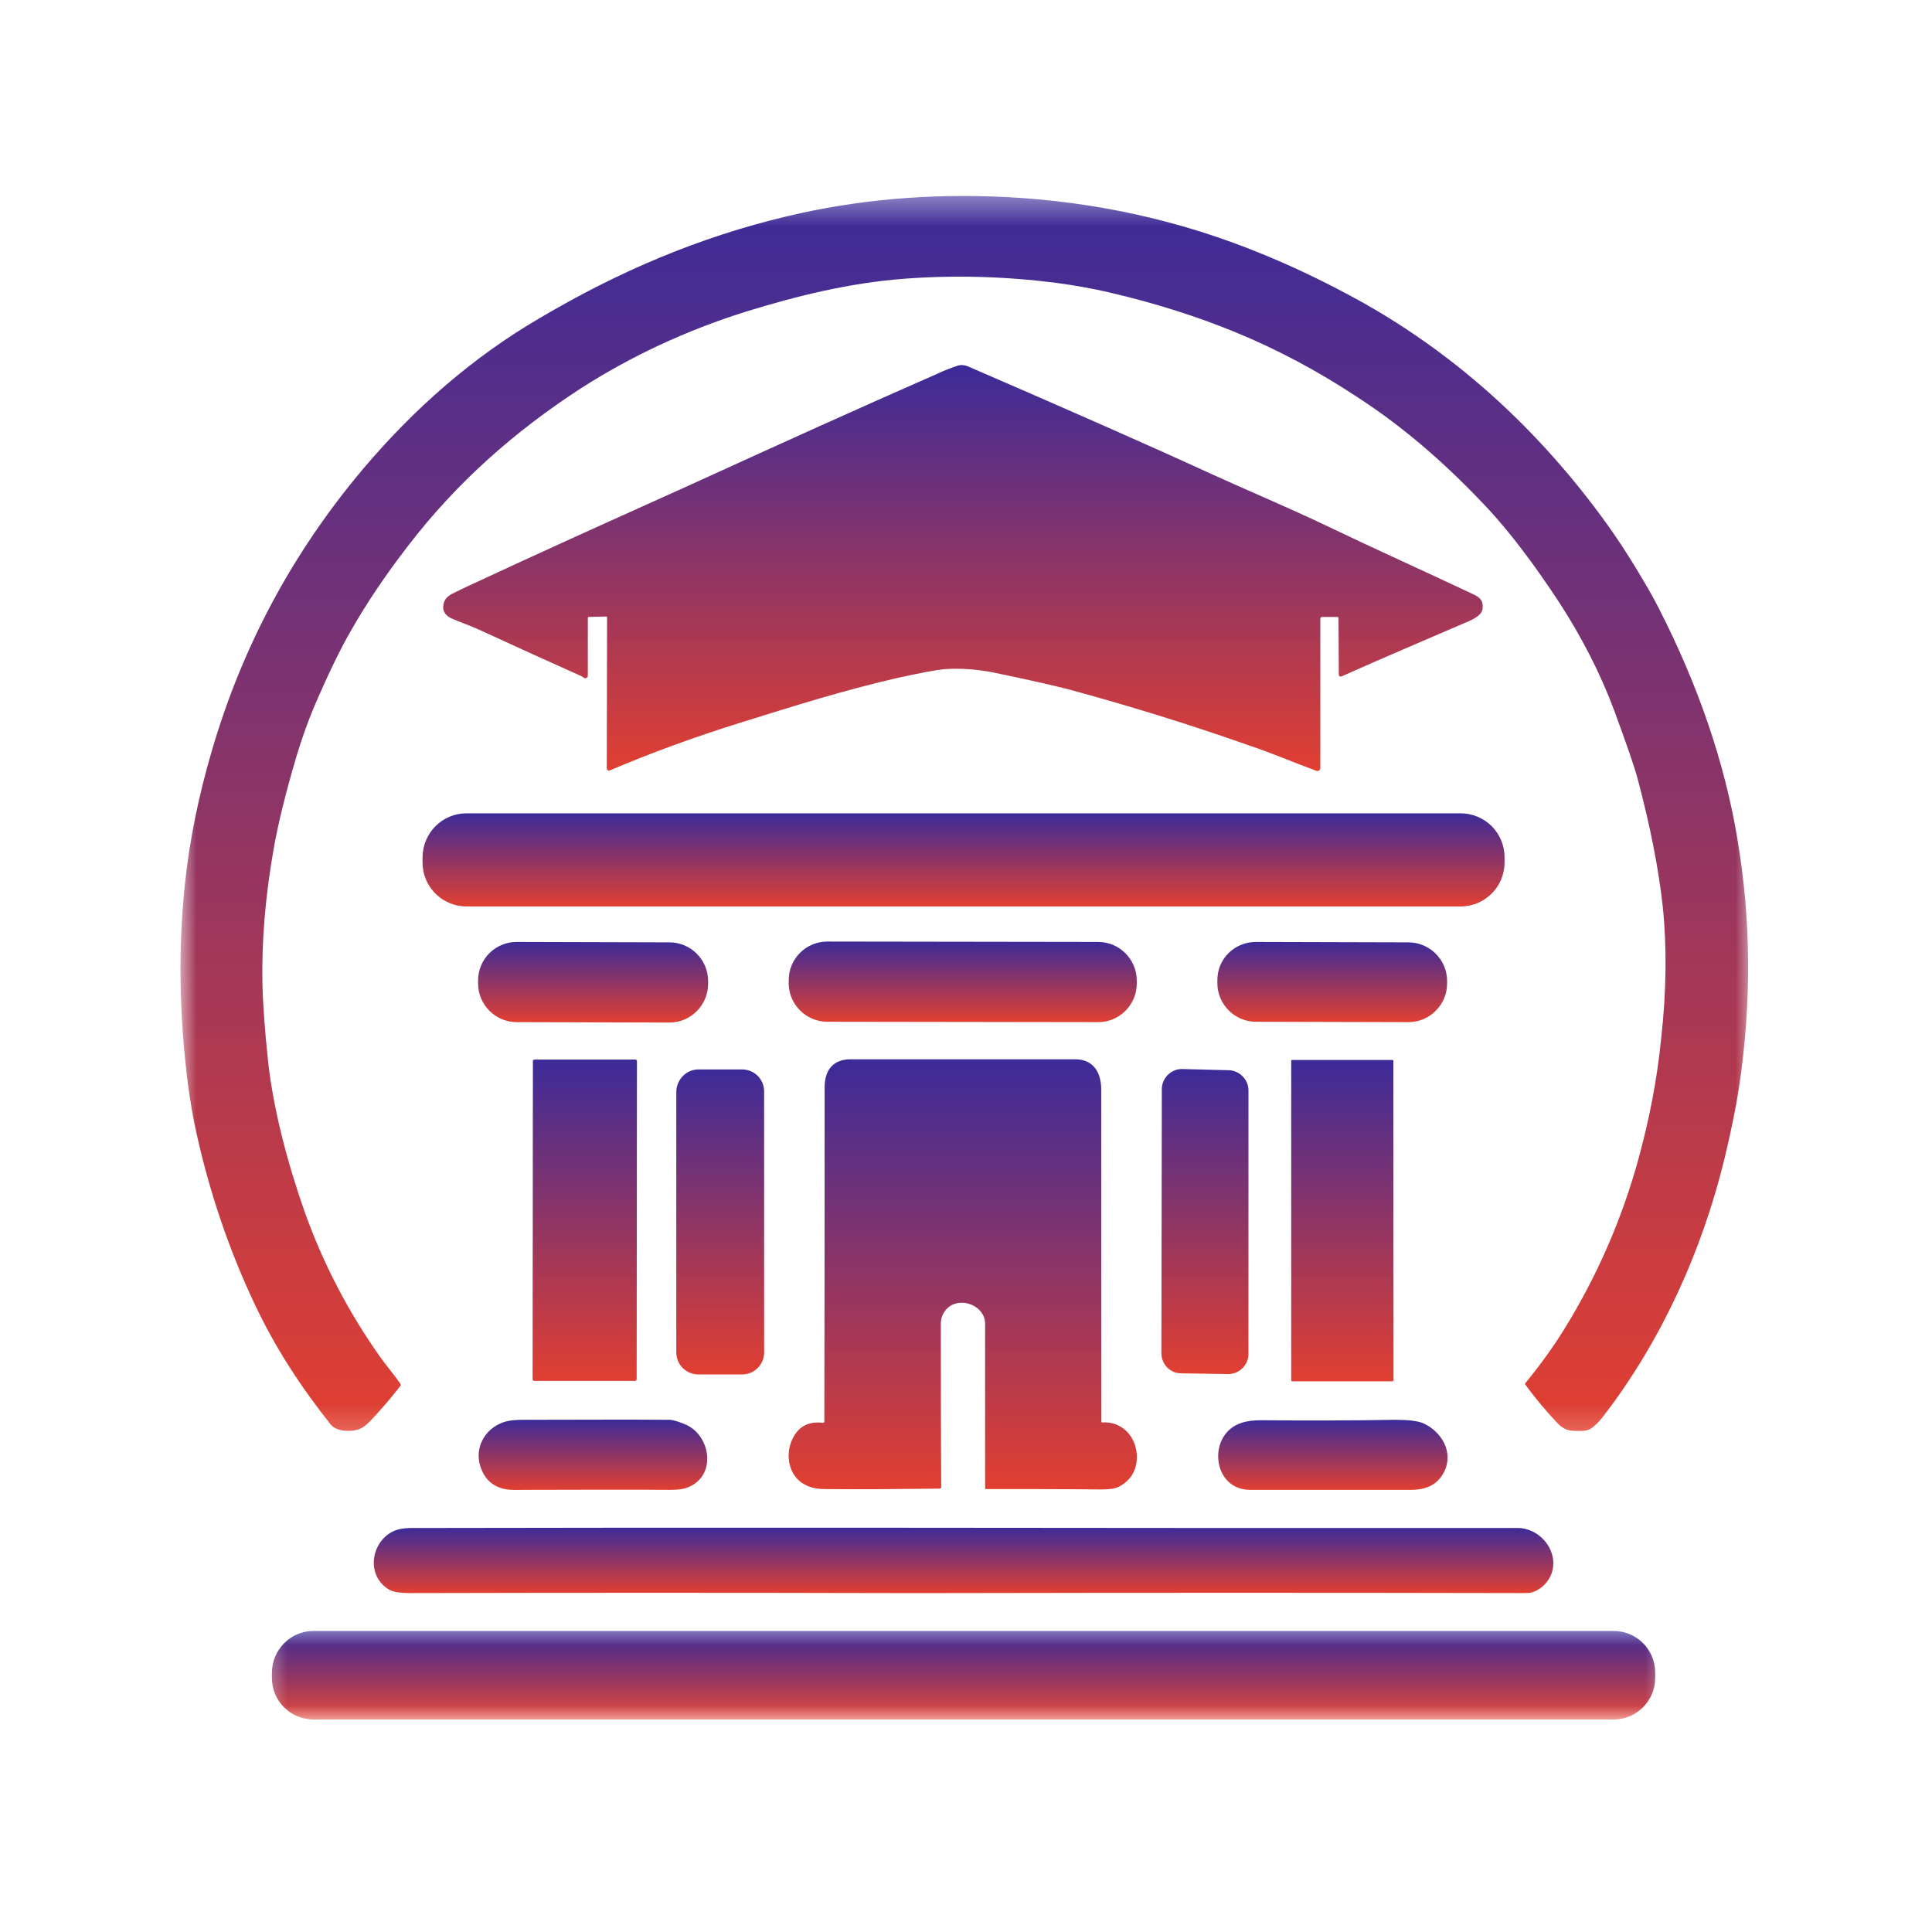
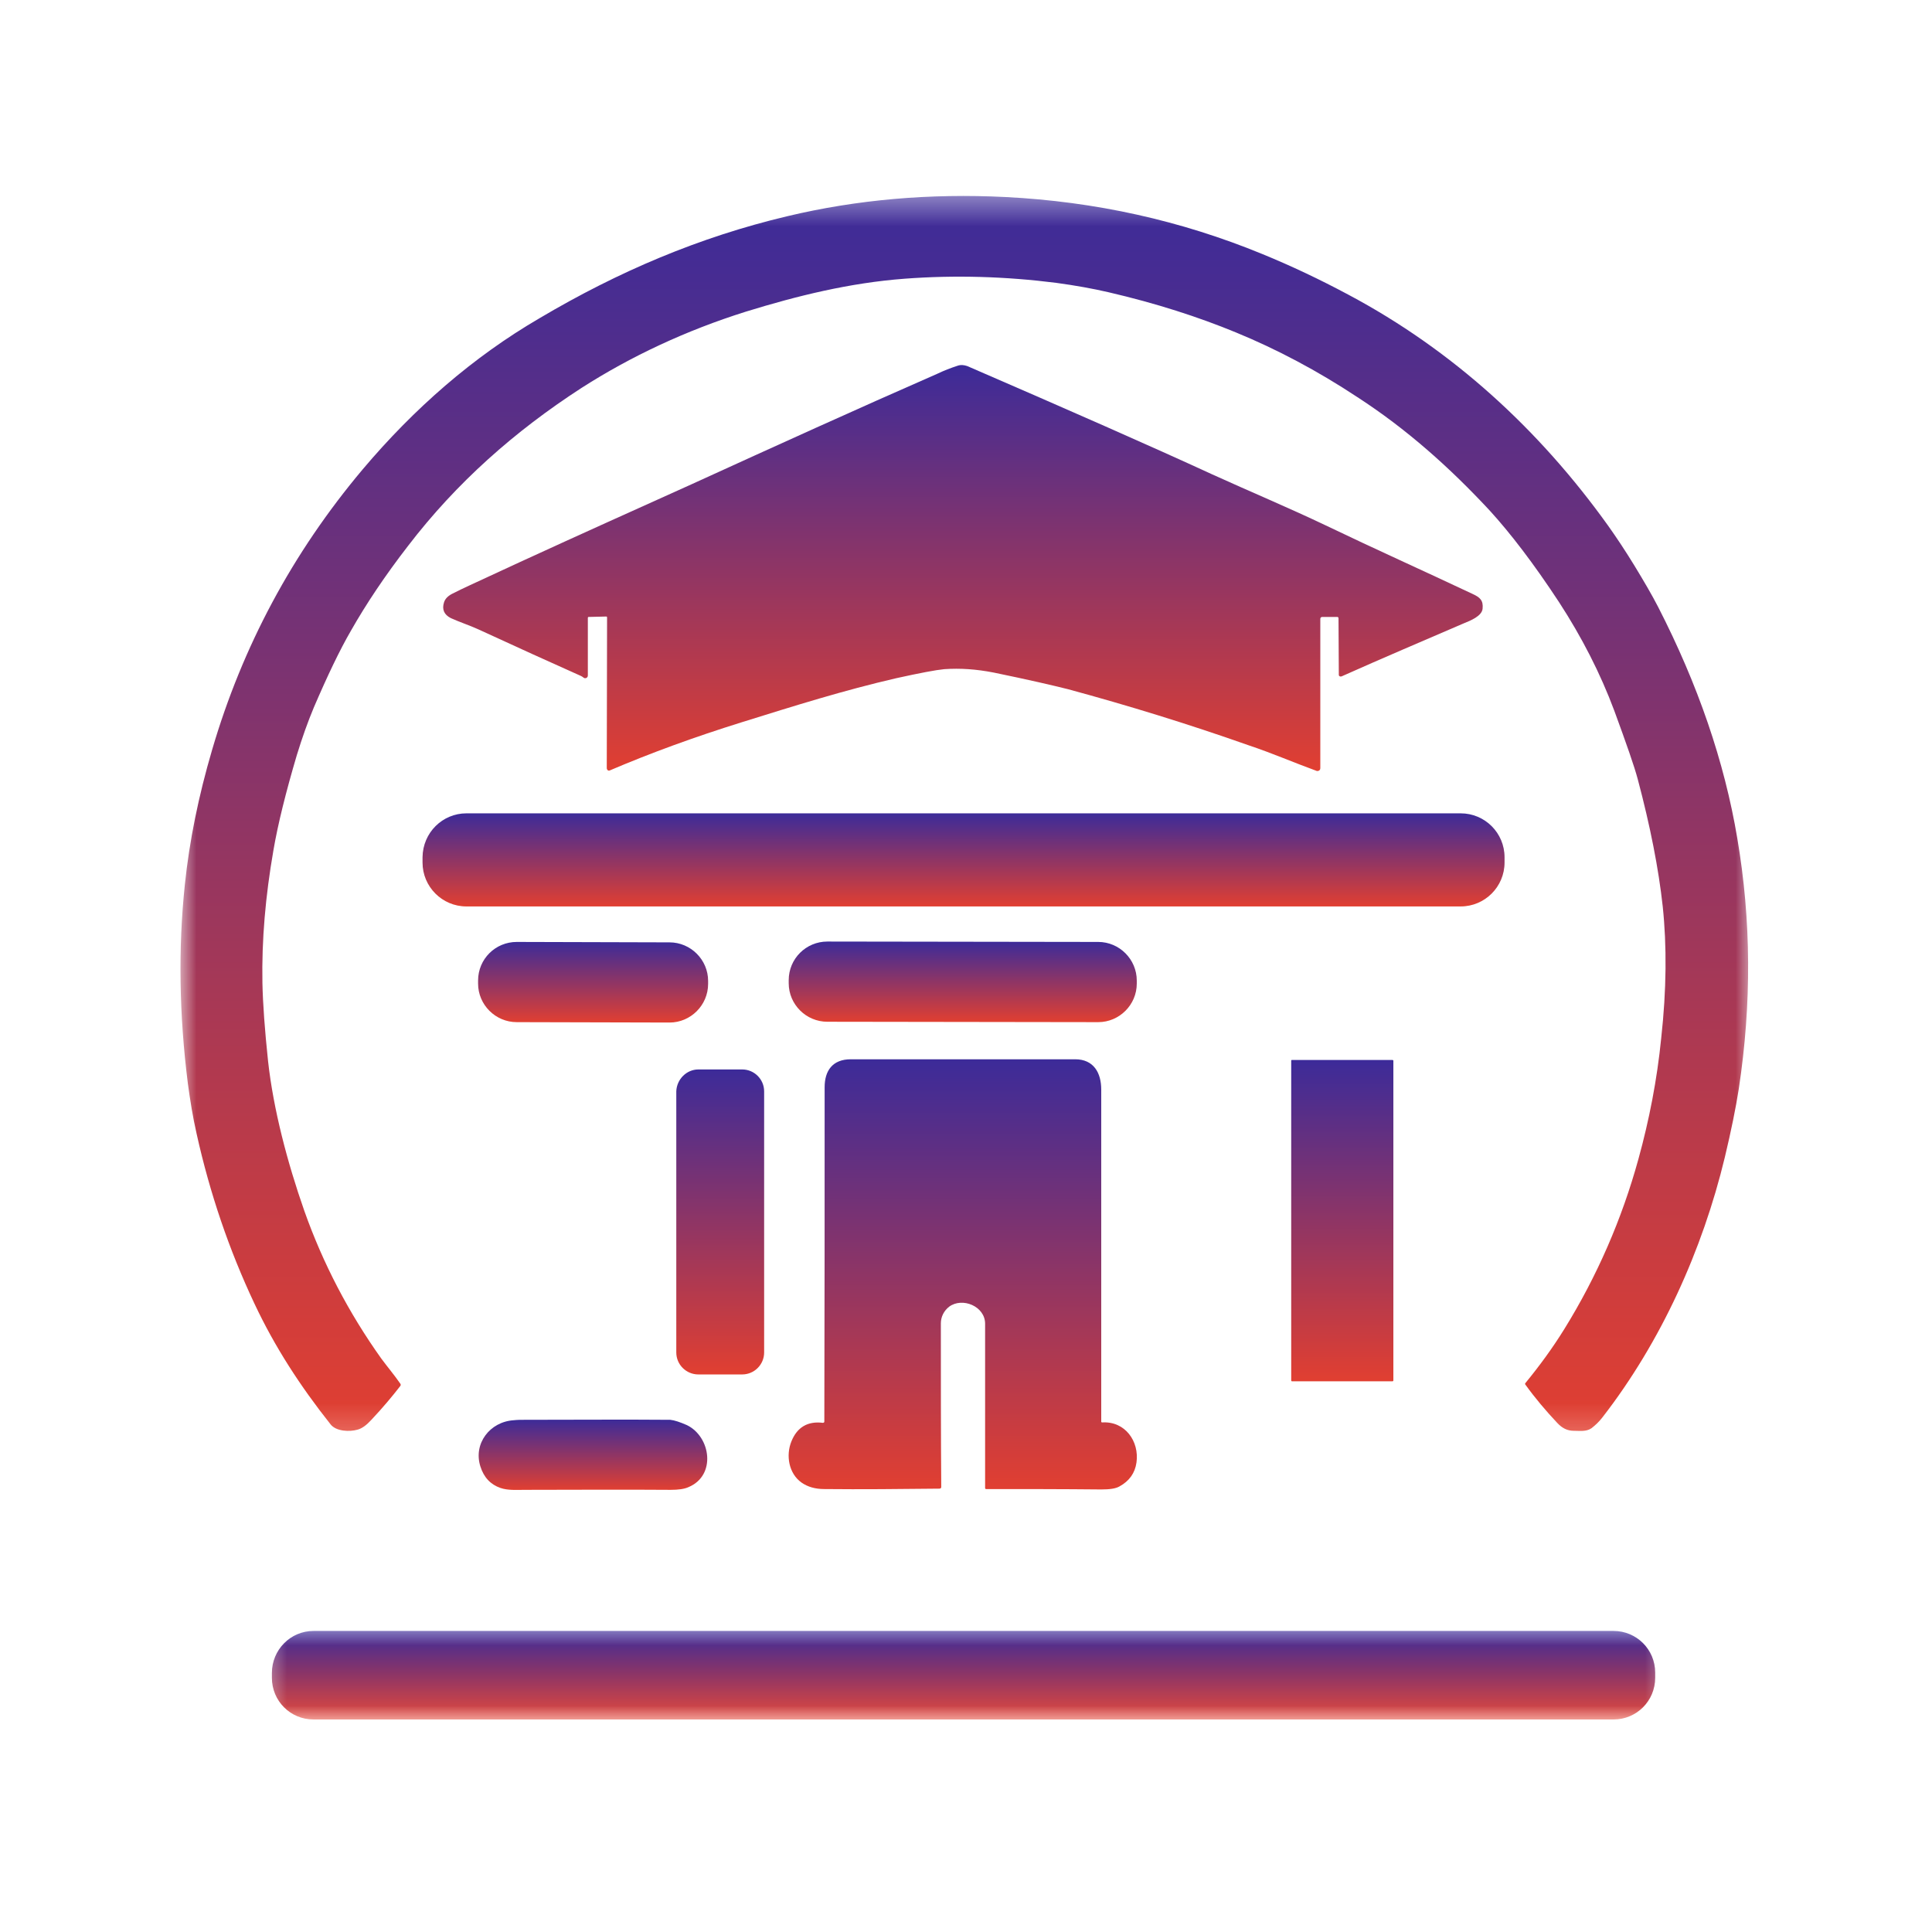
<svg xmlns="http://www.w3.org/2000/svg" width="64" height="64" viewBox="0 0 64 64" fill="none">
  <mask id="mask0_21_54" style="mask-type:luminance" maskUnits="userSpaceOnUse" x="5" y="6" width="54" height="42">
    <path d="M5.973 6.4H58.027V47.787H5.973V6.4Z" fill="white" />
  </mask>
  <g mask="url(#mask0_21_54)">
    <path d="M40.943 11.013C39.7 10.5 38.297 10.047 36.73 9.683C36.203 9.56 35.627 9.457 34.99 9.37C33.31 9.157 31.63 9.107 29.963 9.233C28.147 9.37 26.417 9.797 24.71 10.323C22.717 10.95 20.9 11.803 19.26 12.853C17.053 14.283 15.123 15.987 13.52 18.08C12.753 19.07 12.127 20.01 11.627 20.89C11.25 21.54 10.85 22.38 10.397 23.433C10.197 23.91 10.01 24.437 9.833 25.013C9.47 26.24 9.207 27.293 9.057 28.17C8.793 29.687 8.667 31.14 8.693 32.557C8.707 33.247 8.77 34.11 8.88 35.153C9.057 36.757 9.52 38.51 10.083 40.117C10.7 41.857 11.55 43.487 12.63 45.003C12.843 45.29 13.057 45.543 13.257 45.83C13.28 45.857 13.28 45.893 13.257 45.917C12.993 46.257 12.68 46.633 12.303 47.033C12.14 47.21 11.99 47.323 11.84 47.36C11.59 47.433 11.137 47.423 10.95 47.183C9.947 45.917 9.107 44.627 8.43 43.187C7.59 41.407 6.95 39.527 6.513 37.557C6.387 37.007 6.3 36.457 6.223 35.89C5.937 33.623 5.9 31.43 6.123 29.31C6.273 27.857 6.577 26.367 7.027 24.837C8.03 21.417 9.683 18.32 12.013 15.55C13.707 13.543 15.663 11.827 17.88 10.537C20.487 8.993 23.17 7.853 26.077 7.163C28.383 6.613 30.803 6.4 33.31 6.527C36.28 6.677 39.113 7.303 41.82 8.417C42.773 8.807 43.723 9.257 44.663 9.76C48.123 11.6 50.993 14.233 53.273 17.417C53.55 17.807 53.84 18.243 54.14 18.733C54.453 19.247 54.717 19.697 54.93 20.11C56.247 22.68 57.123 25.227 57.55 27.77C58.013 30.49 58.027 33.247 57.6 36.067C57.5 36.707 57.347 37.457 57.137 38.337C56.397 41.407 55.03 44.44 53.087 46.947C52.973 47.097 52.85 47.21 52.723 47.31C52.547 47.433 52.333 47.397 52.133 47.397C51.92 47.397 51.747 47.31 51.583 47.133C51.207 46.733 50.857 46.32 50.53 45.867C50.517 45.857 50.517 45.83 50.53 45.817C50.993 45.253 51.433 44.653 51.82 44.027C52.9 42.283 53.727 40.39 54.277 38.387C54.63 37.107 54.893 35.767 55.03 34.387C55.207 32.783 55.217 31.33 55.08 30.027C54.943 28.773 54.667 27.37 54.253 25.813C54.14 25.387 53.877 24.637 53.477 23.547C53.013 22.303 52.397 21.103 51.647 19.95C50.807 18.67 50.03 17.657 49.34 16.903C48.023 15.487 46.593 14.21 44.967 13.157C43.637 12.277 42.283 11.563 40.943 11.013Z" fill="url(#paint0_linear_21_54)" />
  </g>
  <path d="M44.34 20.487C44.34 20.45 44.327 20.437 44.29 20.437H43.8C43.763 20.437 43.737 20.463 43.737 20.5V25.45C43.737 25.5 43.7 25.54 43.65 25.54C43.637 25.54 43.623 25.54 43.623 25.54C42.86 25.263 42.147 24.95 41.357 24.687C39.363 23.983 37.37 23.37 35.377 22.83C34.887 22.707 34.073 22.517 32.92 22.28C32.343 22.167 31.807 22.13 31.28 22.167C31.003 22.193 30.477 22.293 29.687 22.467C27.943 22.87 26.353 23.37 24.547 23.933C23.02 24.41 21.567 24.937 20.187 25.527C20.173 25.527 20.16 25.527 20.15 25.527C20.11 25.5 20.1 25.477 20.1 25.437C20.1 23.96 20.11 22.293 20.11 20.45C20.11 20.437 20.1 20.423 20.087 20.423L19.497 20.437C19.483 20.437 19.473 20.45 19.473 20.463V22.38C19.473 22.43 19.433 22.467 19.383 22.467C19.36 22.467 19.347 22.457 19.323 22.443C19.297 22.417 19.27 22.407 19.247 22.393C18.23 21.94 17.103 21.427 15.85 20.85C15.55 20.713 15.237 20.613 14.937 20.477C14.71 20.363 14.633 20.187 14.71 19.95C14.747 19.837 14.833 19.747 14.973 19.673C15.173 19.573 15.373 19.473 15.573 19.383C17.807 18.343 19.747 17.467 21.413 16.717C21.94 16.477 22.443 16.25 22.92 16.037C25.69 14.773 28.397 13.543 31.053 12.38C31.267 12.277 31.493 12.19 31.717 12.117C31.83 12.077 31.93 12.09 32.043 12.127C35.427 13.593 38.133 14.783 40.153 15.713C41.393 16.277 42.683 16.817 43.913 17.403C45.53 18.18 47.16 18.91 48.777 19.673C49.027 19.787 49.14 19.887 49.113 20.163C49.09 20.413 48.7 20.563 48.487 20.65C47.147 21.227 45.793 21.803 44.44 22.407C44.4 22.417 44.363 22.407 44.35 22.367C44.35 22.357 44.35 22.357 44.35 22.343L44.34 20.487Z" fill="url(#paint1_linear_21_54)" />
  <path d="M15.45 26.943H48.387C49.19 26.943 49.84 27.593 49.84 28.397V28.573C49.84 29.373 49.19 30.027 48.387 30.027H15.45C14.647 30.027 13.997 29.373 13.997 28.573V28.397C14.007 27.58 14.66 26.943 15.45 26.943Z" fill="url(#paint2_linear_21_54)" />
  <path d="M17.117 31.203L22.18 31.217C22.88 31.217 23.457 31.793 23.457 32.493V32.593C23.457 33.297 22.88 33.873 22.18 33.873L17.117 33.86C16.413 33.86 15.837 33.283 15.837 32.583V32.483C15.837 31.767 16.413 31.203 17.117 31.203Z" fill="url(#paint3_linear_21_54)" />
  <path d="M27.407 31.19L36.38 31.203C37.083 31.203 37.657 31.78 37.657 32.483V32.583C37.657 33.283 37.083 33.86 36.38 33.86L27.407 33.847C26.703 33.847 26.127 33.273 26.127 32.57V32.47C26.127 31.757 26.703 31.19 27.407 31.19Z" fill="url(#paint4_linear_21_54)" />
-   <path d="M41.607 31.203L46.657 31.217C47.36 31.217 47.937 31.793 47.937 32.493V32.583C47.937 33.283 47.36 33.86 46.657 33.86L41.607 33.847C40.903 33.847 40.327 33.273 40.327 32.57V32.483C40.317 31.767 40.893 31.203 41.607 31.203Z" fill="url(#paint5_linear_21_54)" />
-   <path d="M17.703 35.1H21.05C21.077 35.1 21.1 35.127 21.1 35.153L21.09 45.693C21.09 45.717 21.063 45.743 21.04 45.743H17.693C17.667 45.743 17.643 45.717 17.643 45.693L17.653 35.153C17.653 35.127 17.667 35.1 17.703 35.1Z" fill="url(#paint6_linear_21_54)" />
  <path d="M27.257 47.133C27.28 47.133 27.307 47.12 27.307 47.097C27.307 47.097 27.307 47.097 27.307 47.083C27.317 43.41 27.317 39.727 27.317 36.017C27.317 35.467 27.58 35.09 28.183 35.09C30.427 35.09 32.907 35.09 35.617 35.09C36.23 35.09 36.48 35.54 36.48 36.093C36.48 39.763 36.48 43.437 36.48 47.097C36.48 47.11 36.493 47.12 36.507 47.12C37.27 47.07 37.747 47.747 37.647 48.45C37.597 48.8 37.407 49.063 37.083 49.24C36.957 49.313 36.757 49.34 36.48 49.34C35.177 49.327 33.91 49.327 32.67 49.327C32.643 49.327 32.633 49.313 32.633 49.29C32.633 47.573 32.633 45.757 32.633 43.85C32.633 43.273 31.88 42.96 31.44 43.287C31.267 43.423 31.167 43.623 31.167 43.837C31.167 45.73 31.167 47.547 31.18 49.263C31.18 49.29 31.153 49.313 31.127 49.313C29.8 49.327 28.533 49.34 27.307 49.327C27.003 49.327 26.753 49.253 26.553 49.113C26.127 48.813 26.027 48.21 26.217 47.747C26.403 47.283 26.753 47.07 27.257 47.133Z" fill="url(#paint7_linear_21_54)" />
  <path d="M42.797 35.113H46.13C46.143 35.113 46.157 35.127 46.157 35.14V45.73C46.157 45.743 46.143 45.757 46.13 45.757H42.797C42.783 45.757 42.773 45.743 42.773 45.73V35.14C42.773 35.113 42.783 35.113 42.797 35.113Z" fill="url(#paint8_linear_21_54)" />
  <path d="M23.133 35.427H24.587C24.987 35.427 25.313 35.753 25.313 36.153V44.803C25.313 45.203 24.987 45.53 24.587 45.53H23.133C22.73 45.53 22.403 45.203 22.403 44.803V36.153C22.417 35.753 22.743 35.427 23.133 35.427Z" fill="url(#paint9_linear_21_54)" />
-   <path d="M41.357 36.117V44.853C41.357 45.217 41.053 45.517 40.69 45.517H40.68L39.123 45.493C38.76 45.493 38.473 45.19 38.473 44.827L38.487 36.08C38.487 35.717 38.787 35.413 39.15 35.413H39.163L40.717 35.453C41.053 35.467 41.357 35.753 41.357 36.117Z" fill="url(#paint10_linear_21_54)" />
  <path d="M22.757 47.21C23.547 47.597 23.733 48.877 22.807 49.263C22.667 49.327 22.467 49.353 22.217 49.353C20.563 49.34 18.947 49.353 17.39 49.353C17.117 49.353 16.827 49.377 16.577 49.29C16.25 49.177 16.027 48.94 15.913 48.577C15.673 47.823 16.227 47.097 17.017 47.047C17.14 47.033 17.253 47.033 17.367 47.033C19.06 47.033 20.663 47.02 22.203 47.033C22.343 47.047 22.53 47.11 22.757 47.21Z" fill="url(#paint11_linear_21_54)" />
-   <path d="M47.837 48.763C47.61 49.203 47.22 49.353 46.733 49.353C44.953 49.353 43.173 49.353 41.407 49.353C40.14 49.353 39.977 47.497 41.13 47.133C41.317 47.07 41.543 47.047 41.783 47.047C43.237 47.06 44.713 47.06 46.22 47.033C46.657 47.033 46.957 47.07 47.147 47.147C47.773 47.433 48.16 48.123 47.837 48.763Z" fill="url(#paint12_linear_21_54)" />
-   <path d="M50.28 50.617C50.98 50.617 51.583 51.307 51.433 51.997C51.37 52.323 51.093 52.65 50.743 52.75C50.68 52.773 50.58 52.773 50.453 52.773C44.187 52.76 37.797 52.76 31.253 52.773C30.753 52.773 30.2 52.773 29.6 52.773C24.247 52.76 18.907 52.76 13.593 52.773C13.257 52.773 13.017 52.737 12.893 52.66C12.127 52.21 12.267 51.107 13.017 50.73C13.167 50.657 13.37 50.617 13.643 50.617C17.743 50.607 22.517 50.607 27.983 50.607C35.463 50.617 42.897 50.617 50.28 50.617Z" fill="url(#paint13_linear_21_54)" />
  <mask id="mask1_21_54" style="mask-type:luminance" maskUnits="userSpaceOnUse" x="8" y="53" width="48" height="4">
    <path d="M8.533 53.76H55.467V56.96H8.533V53.76Z" fill="white" />
  </mask>
  <g mask="url(#mask1_21_54)">
    <path d="M10.387 54.027H53.45C54.213 54.027 54.83 54.64 54.83 55.407V55.58C54.83 56.347 54.213 56.96 53.45 56.96H10.387C9.62 56.96 9.007 56.347 9.007 55.58V55.42C9.007 54.653 9.62 54.027 10.387 54.027Z" fill="url(#paint14_linear_21_54)" />
  </g>
  <defs>
    <linearGradient id="paint0_linear_21_54" x1="31.944" y1="6.491" x2="31.944" y2="47.402" gradientUnits="userSpaceOnUse">
      <stop stop-color="#3C2B99" />
      <stop offset="1" stop-color="#E13F31" />
    </linearGradient>
    <linearGradient id="paint1_linear_21_54" x1="31.899" y1="12.092" x2="31.899" y2="25.54" gradientUnits="userSpaceOnUse">
      <stop stop-color="#3C2B99" />
      <stop offset="1" stop-color="#E13F31" />
    </linearGradient>
    <linearGradient id="paint2_linear_21_54" x1="31.918" y1="26.943" x2="31.918" y2="30.027" gradientUnits="userSpaceOnUse">
      <stop stop-color="#3C2B99" />
      <stop offset="1" stop-color="#E13F31" />
    </linearGradient>
    <linearGradient id="paint3_linear_21_54" x1="19.647" y1="31.203" x2="19.647" y2="33.873" gradientUnits="userSpaceOnUse">
      <stop stop-color="#3C2B99" />
      <stop offset="1" stop-color="#E13F31" />
    </linearGradient>
    <linearGradient id="paint4_linear_21_54" x1="31.892" y1="31.19" x2="31.892" y2="33.86" gradientUnits="userSpaceOnUse">
      <stop stop-color="#3C2B99" />
      <stop offset="1" stop-color="#E13F31" />
    </linearGradient>
    <linearGradient id="paint5_linear_21_54" x1="44.132" y1="31.203" x2="44.132" y2="33.86" gradientUnits="userSpaceOnUse">
      <stop stop-color="#3C2B99" />
      <stop offset="1" stop-color="#E13F31" />
    </linearGradient>
    <linearGradient id="paint6_linear_21_54" x1="19.372" y1="35.1" x2="19.372" y2="45.743" gradientUnits="userSpaceOnUse">
      <stop stop-color="#3C2B99" />
      <stop offset="1" stop-color="#E13F31" />
    </linearGradient>
    <linearGradient id="paint7_linear_21_54" x1="31.892" y1="35.09" x2="31.892" y2="49.34" gradientUnits="userSpaceOnUse">
      <stop stop-color="#3C2B99" />
      <stop offset="1" stop-color="#E13F31" />
    </linearGradient>
    <linearGradient id="paint8_linear_21_54" x1="44.465" y1="35.113" x2="44.465" y2="45.757" gradientUnits="userSpaceOnUse">
      <stop stop-color="#3C2B99" />
      <stop offset="1" stop-color="#E13F31" />
    </linearGradient>
    <linearGradient id="paint9_linear_21_54" x1="23.858" y1="35.427" x2="23.858" y2="45.53" gradientUnits="userSpaceOnUse">
      <stop stop-color="#3C2B99" />
      <stop offset="1" stop-color="#E13F31" />
    </linearGradient>
    <linearGradient id="paint10_linear_21_54" x1="39.915" y1="35.413" x2="39.915" y2="45.517" gradientUnits="userSpaceOnUse">
      <stop stop-color="#3C2B99" />
      <stop offset="1" stop-color="#E13F31" />
    </linearGradient>
    <linearGradient id="paint11_linear_21_54" x1="19.643" y1="47.027" x2="19.643" y2="49.356" gradientUnits="userSpaceOnUse">
      <stop stop-color="#3C2B99" />
      <stop offset="1" stop-color="#E13F31" />
    </linearGradient>
    <linearGradient id="paint12_linear_21_54" x1="44.153" y1="47.033" x2="44.153" y2="49.353" gradientUnits="userSpaceOnUse">
      <stop stop-color="#3C2B99" />
      <stop offset="1" stop-color="#E13F31" />
    </linearGradient>
    <linearGradient id="paint13_linear_21_54" x1="31.919" y1="50.607" x2="31.919" y2="52.773" gradientUnits="userSpaceOnUse">
      <stop stop-color="#3C2B99" />
      <stop offset="1" stop-color="#E13F31" />
    </linearGradient>
    <linearGradient id="paint14_linear_21_54" x1="31.918" y1="54.027" x2="31.918" y2="56.96" gradientUnits="userSpaceOnUse">
      <stop stop-color="#3C2B99" />
      <stop offset="1" stop-color="#E13F31" />
    </linearGradient>
  </defs>
</svg>